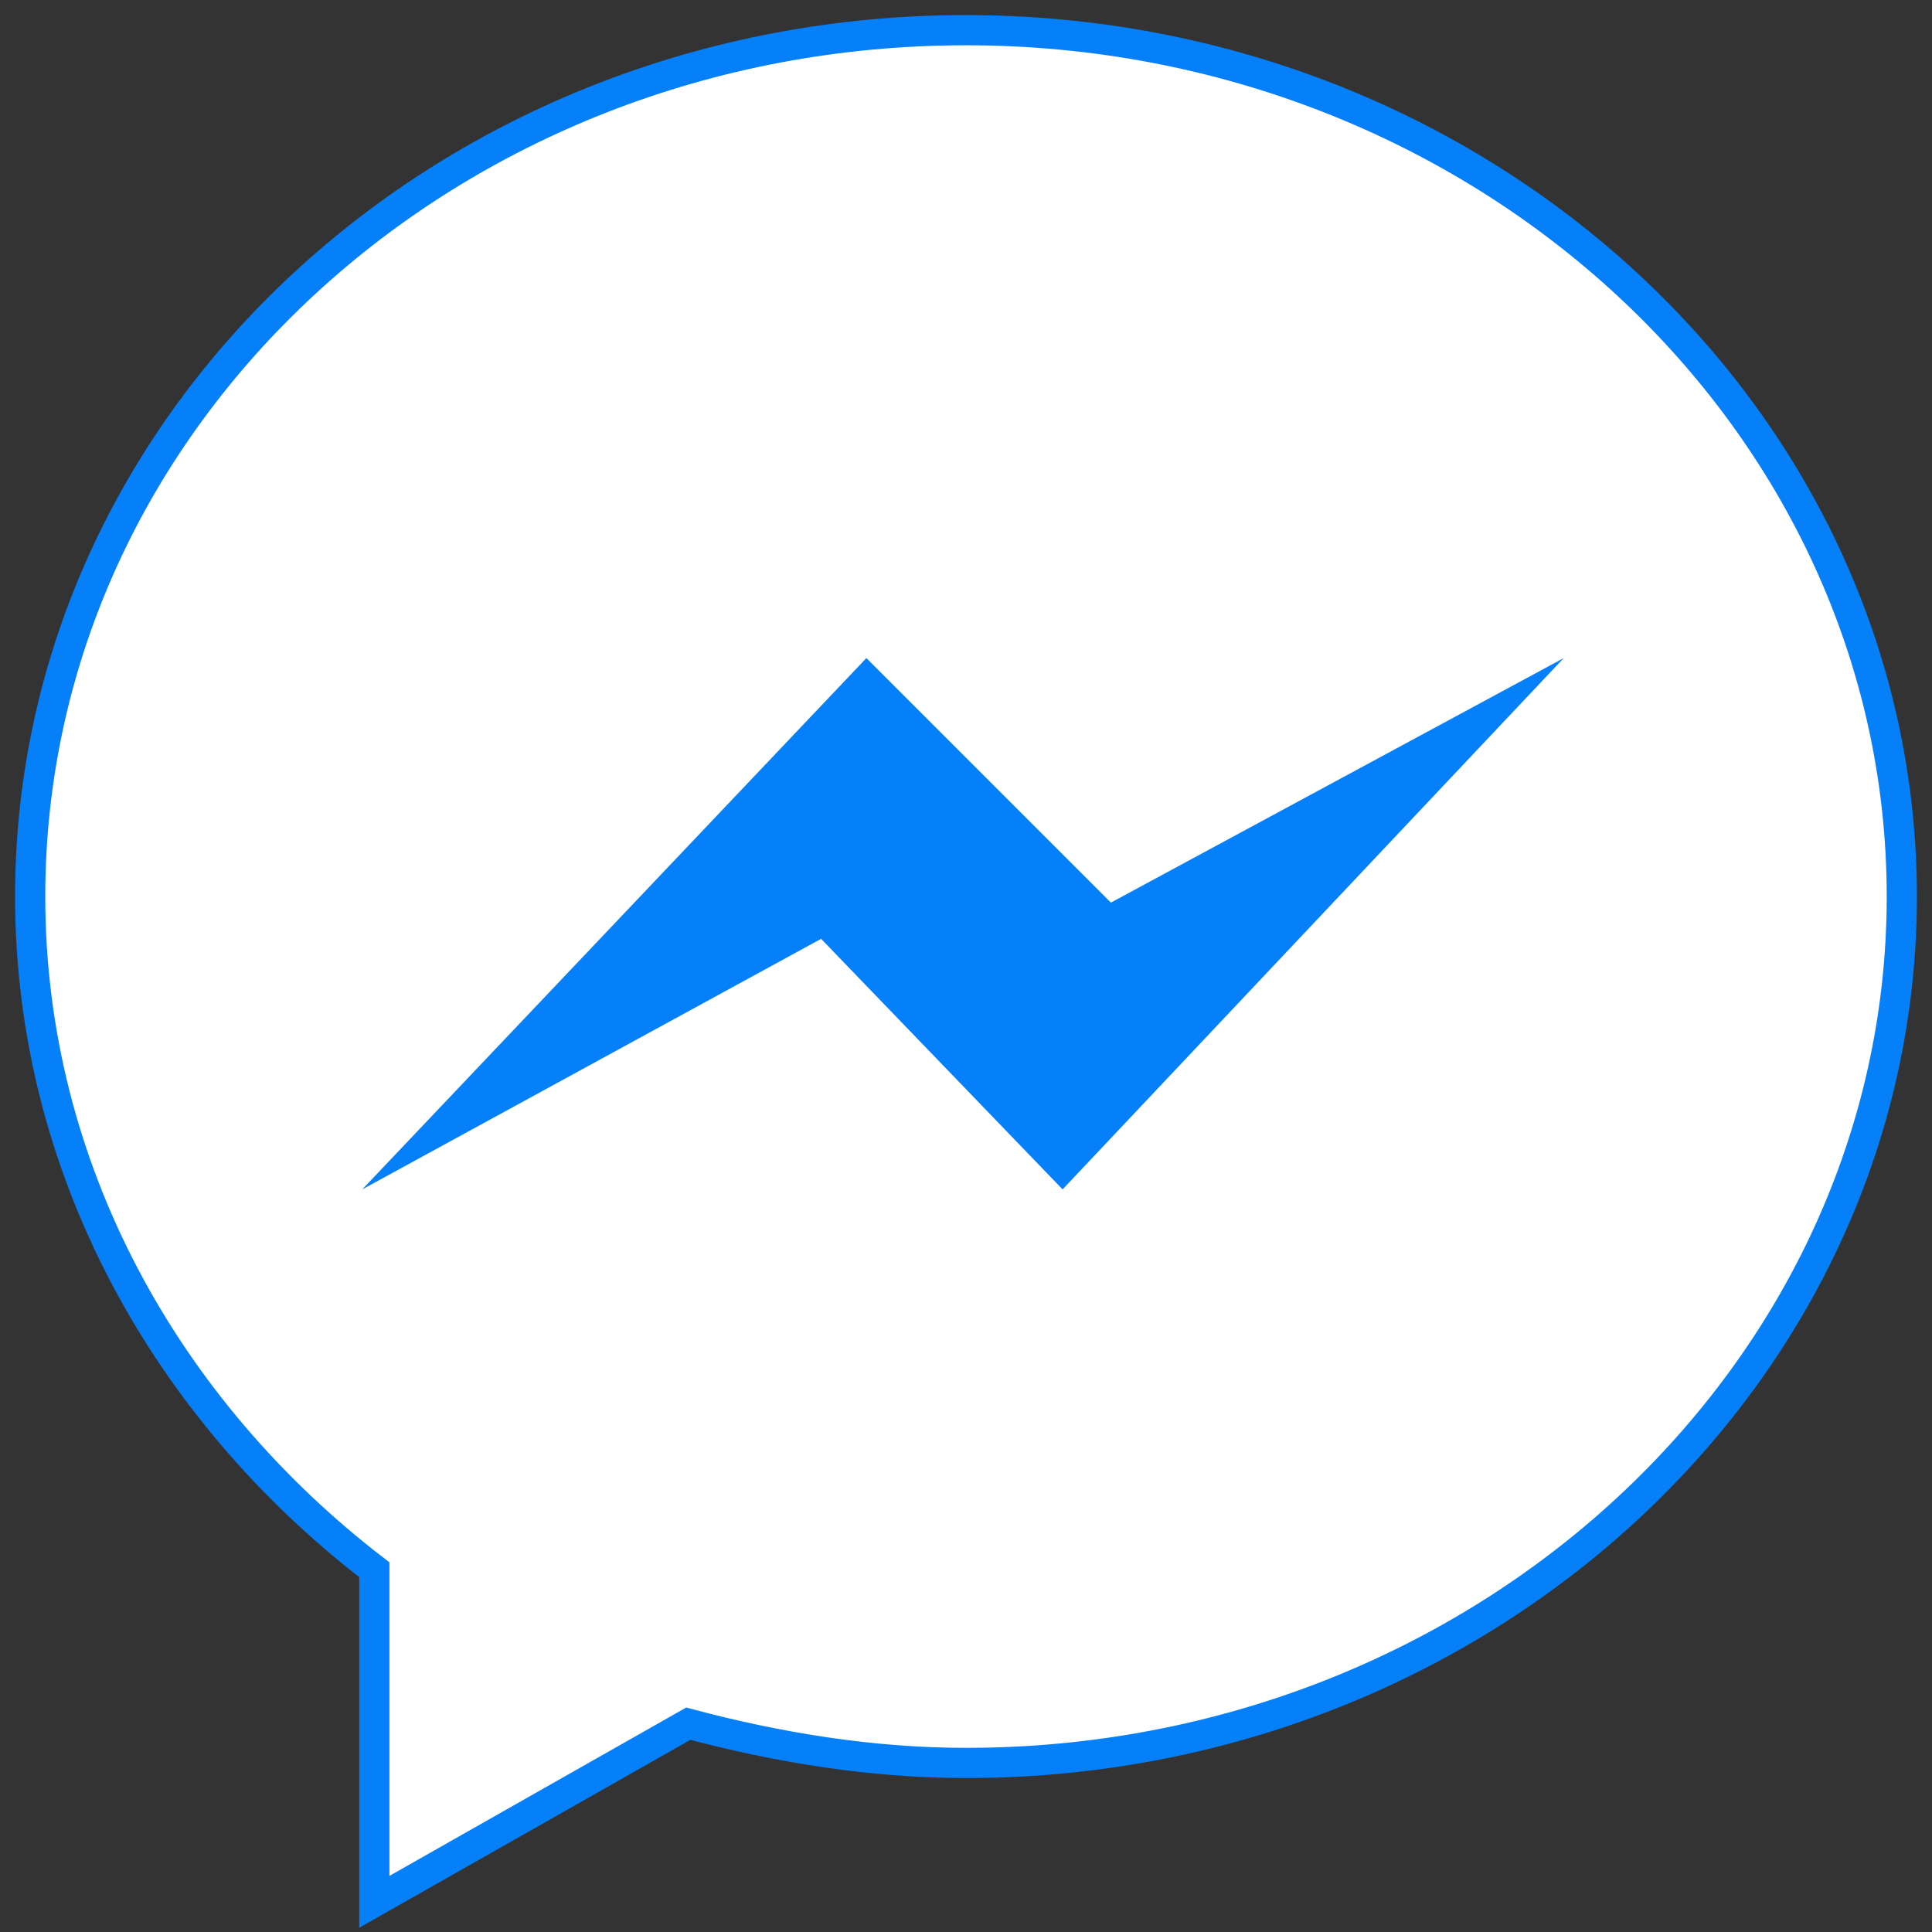
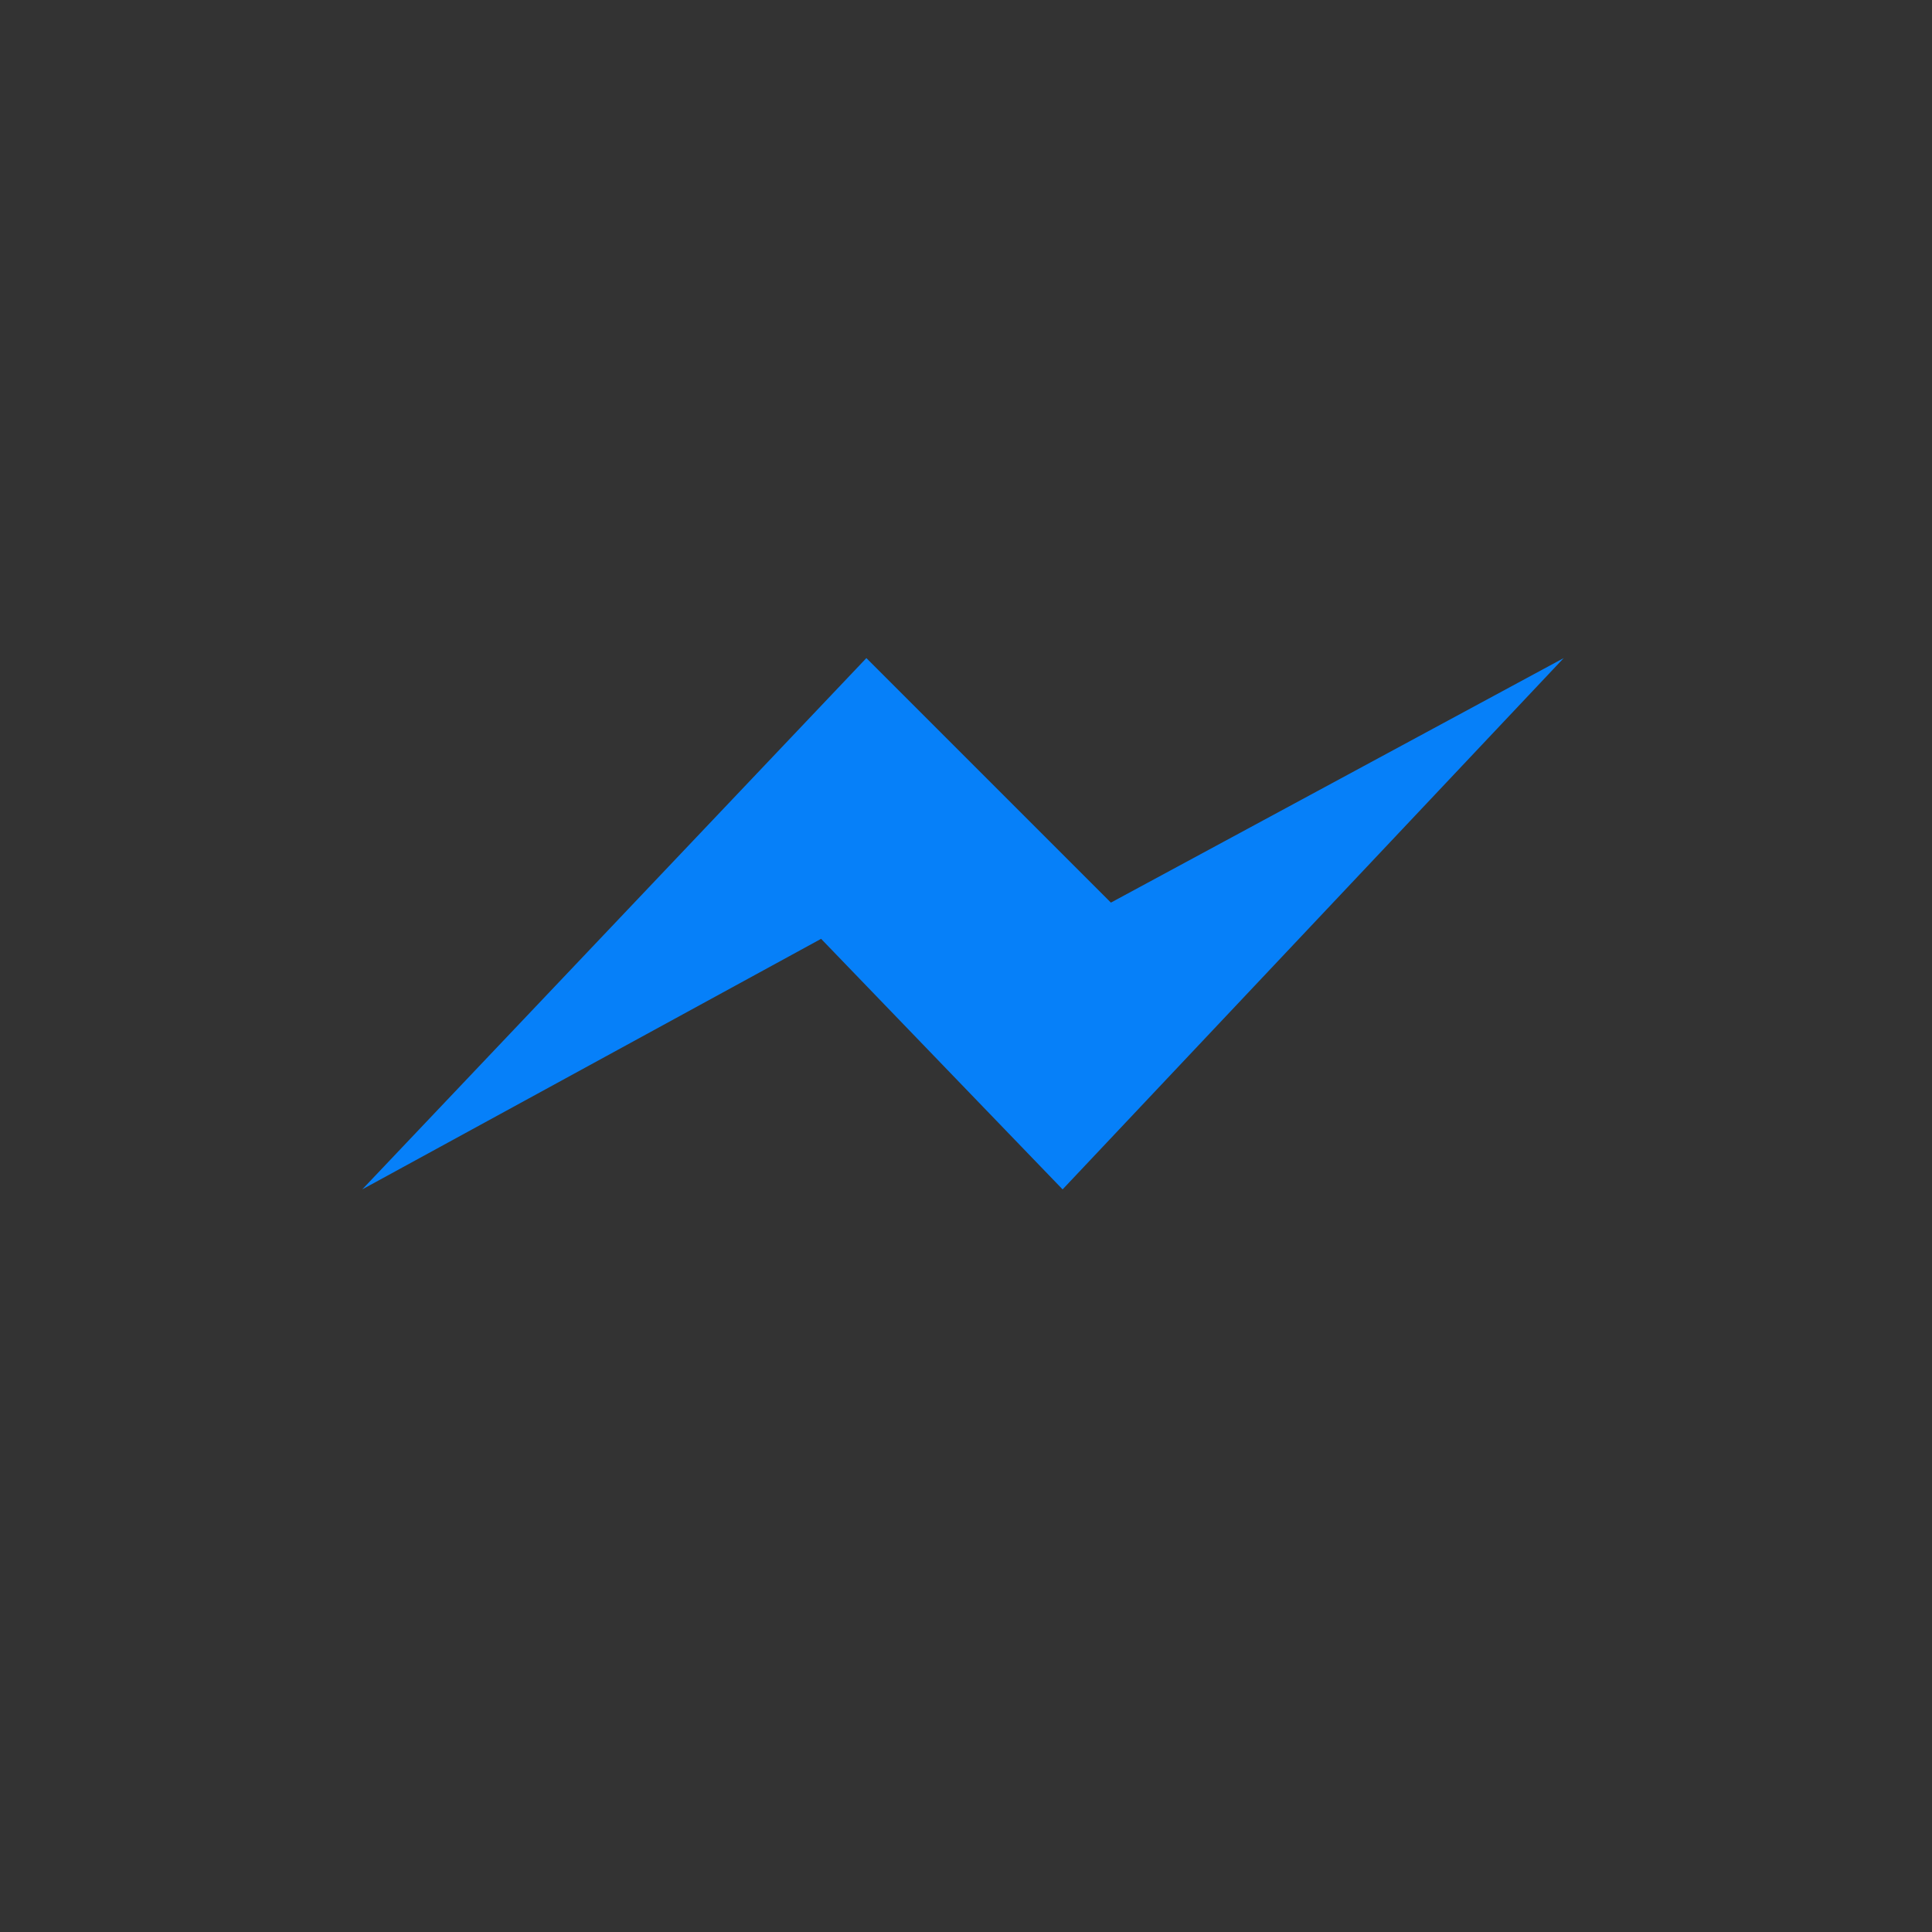
<svg xmlns="http://www.w3.org/2000/svg" version="1.1" id="a2ba0037-240d-48db-9bb4-1b70f093cb8f" x="0px" y="0px" viewBox="0 0 64 64" style="enable-background:new 0 0 64 64;" xml:space="preserve">
  <rect x="0" y="0" width="64" height="64" fill="#333333" stroke="none" />
  <style type="text/css">
	.st0{fill:#FFFFFF;stroke:#0680F9;stroke-miterlimit:10;}
	.st1{fill:#0680F9;}
</style>
  <title>facebook messenger lite</title>
-   <path class="st0" d="M12.4,52v11l10.4-5.9c3,0.8,6.1,1.3,9.2,1.3c17.1,0,31-12.9,31-28.7S49.1,1,32,1S1,13.8,1,29.7  C1,38.7,5.5,46.7,12.4,52L12.4,52z" />
  <path class="st1" d="M28.7,21.8L12,39.4l15.2-8.3l8,8.3l16.6-17.6l-15,8.1L28.7,21.8z" />
</svg>